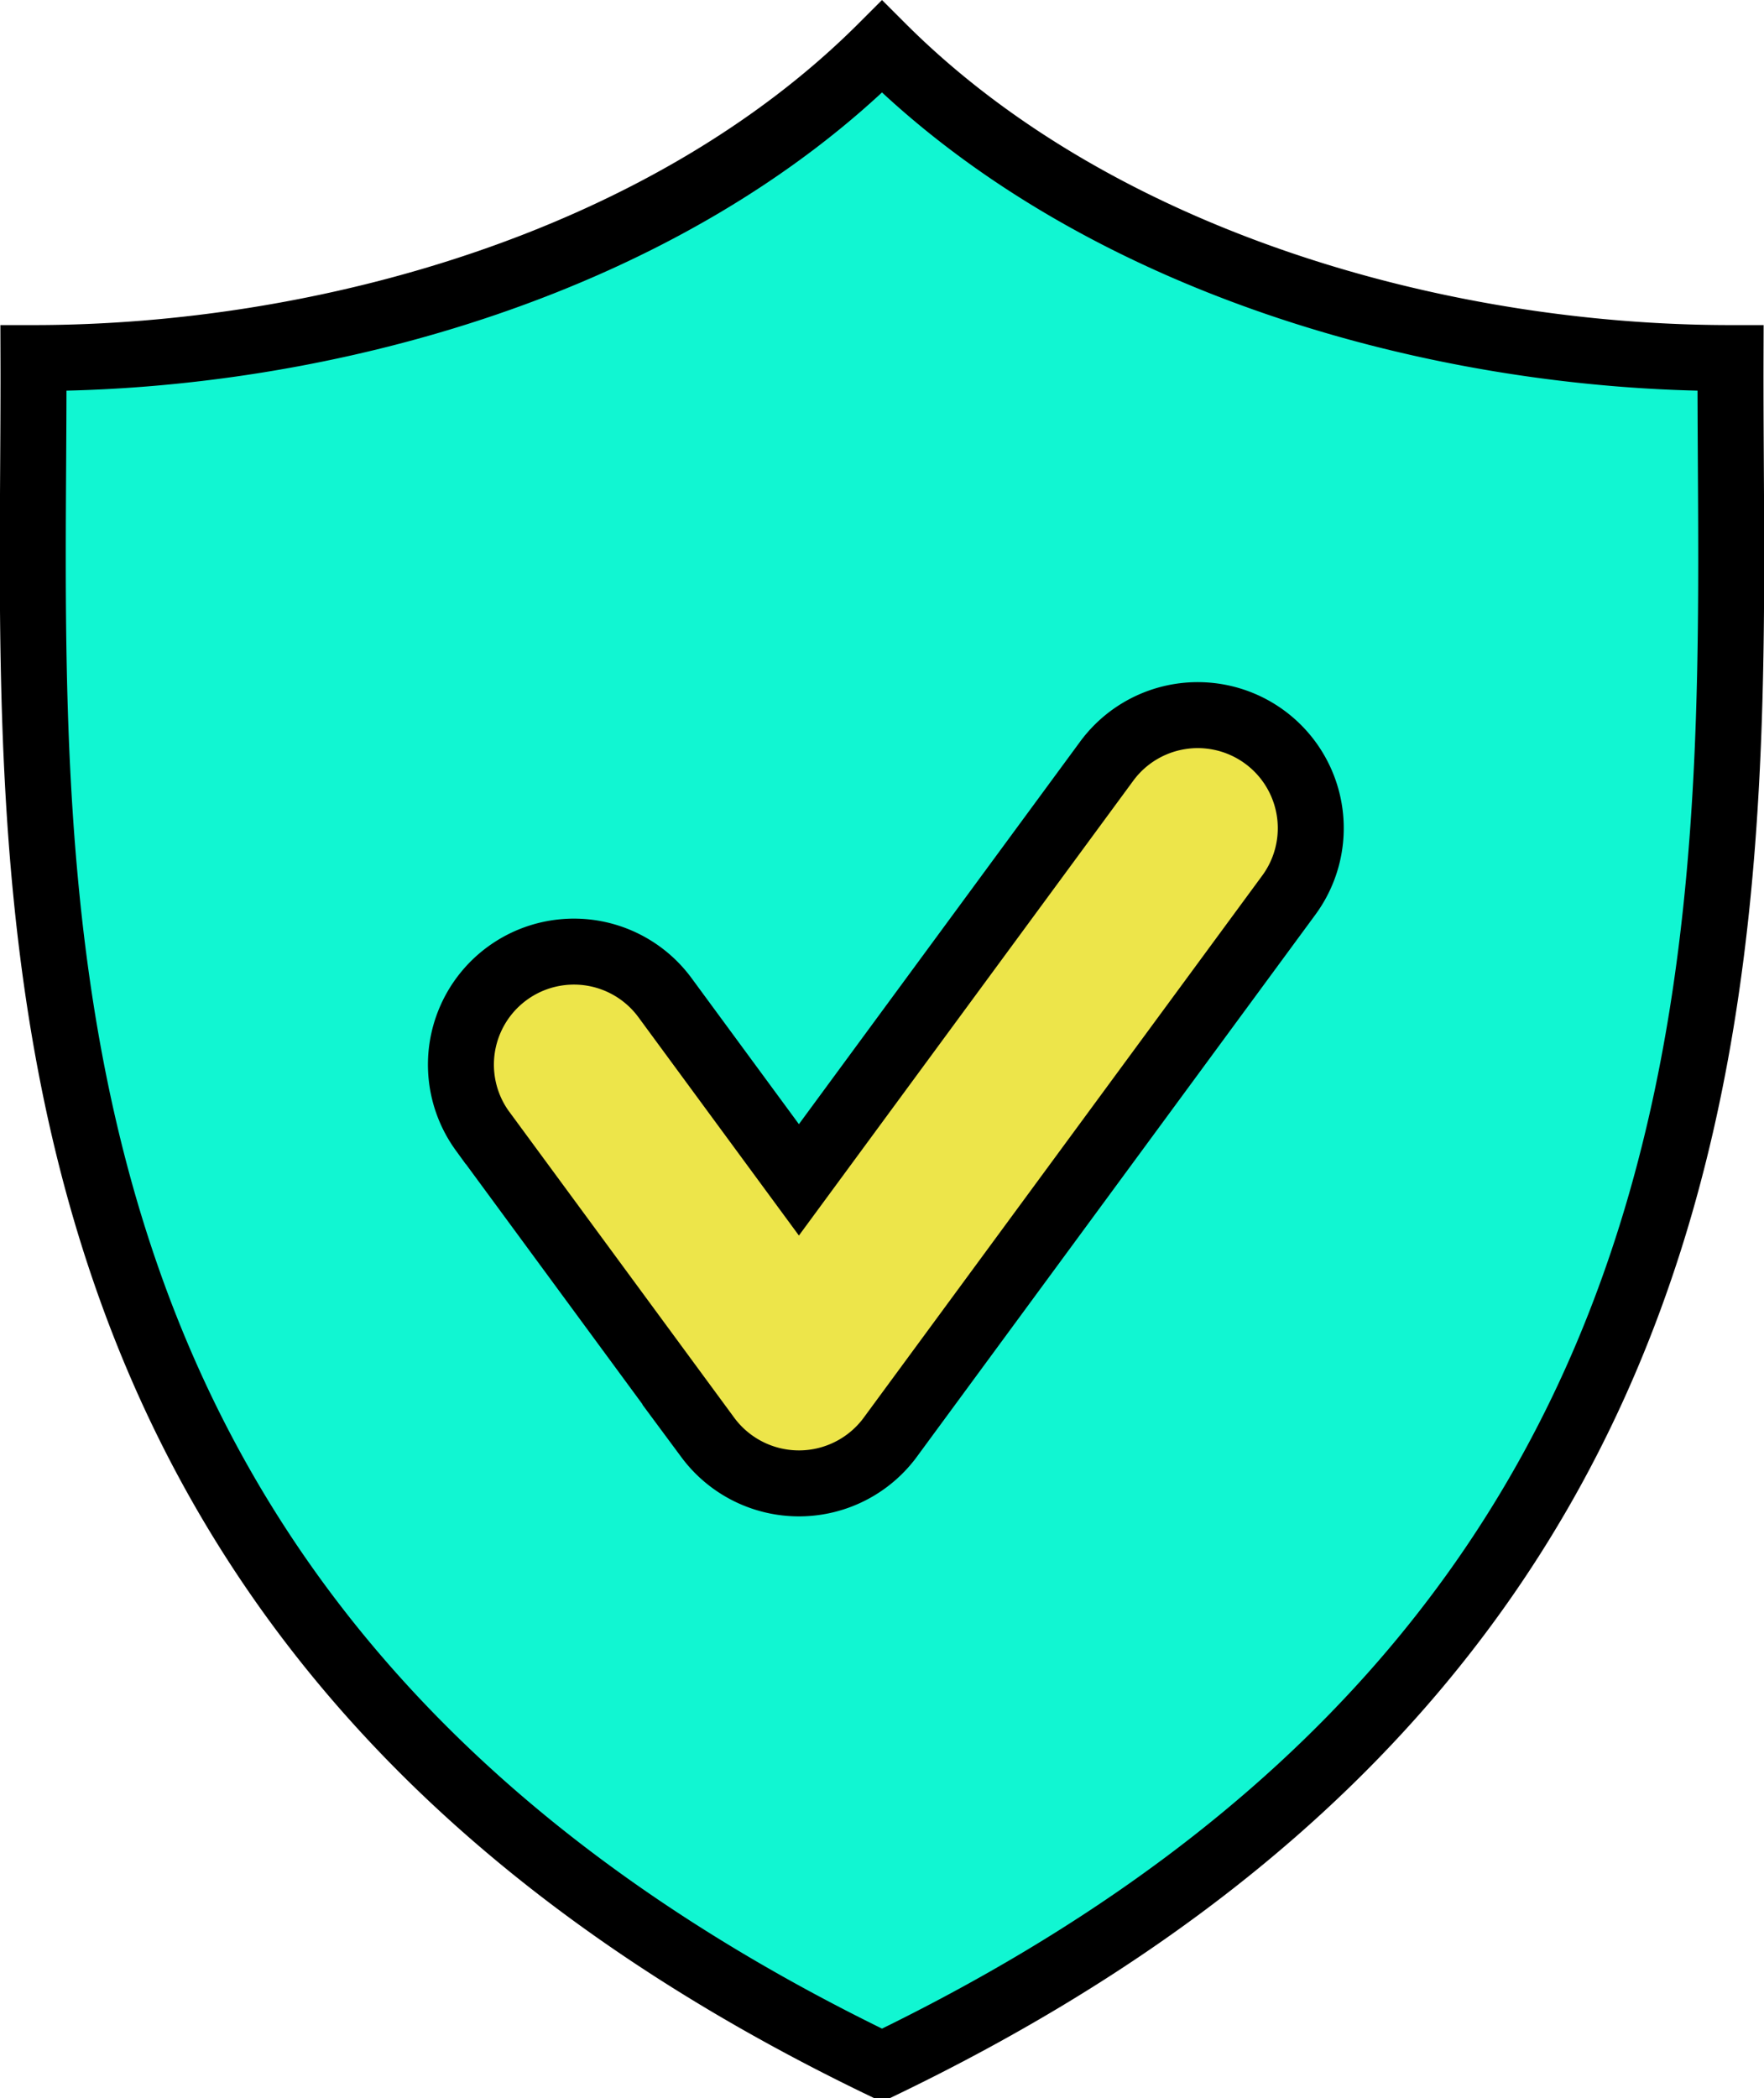
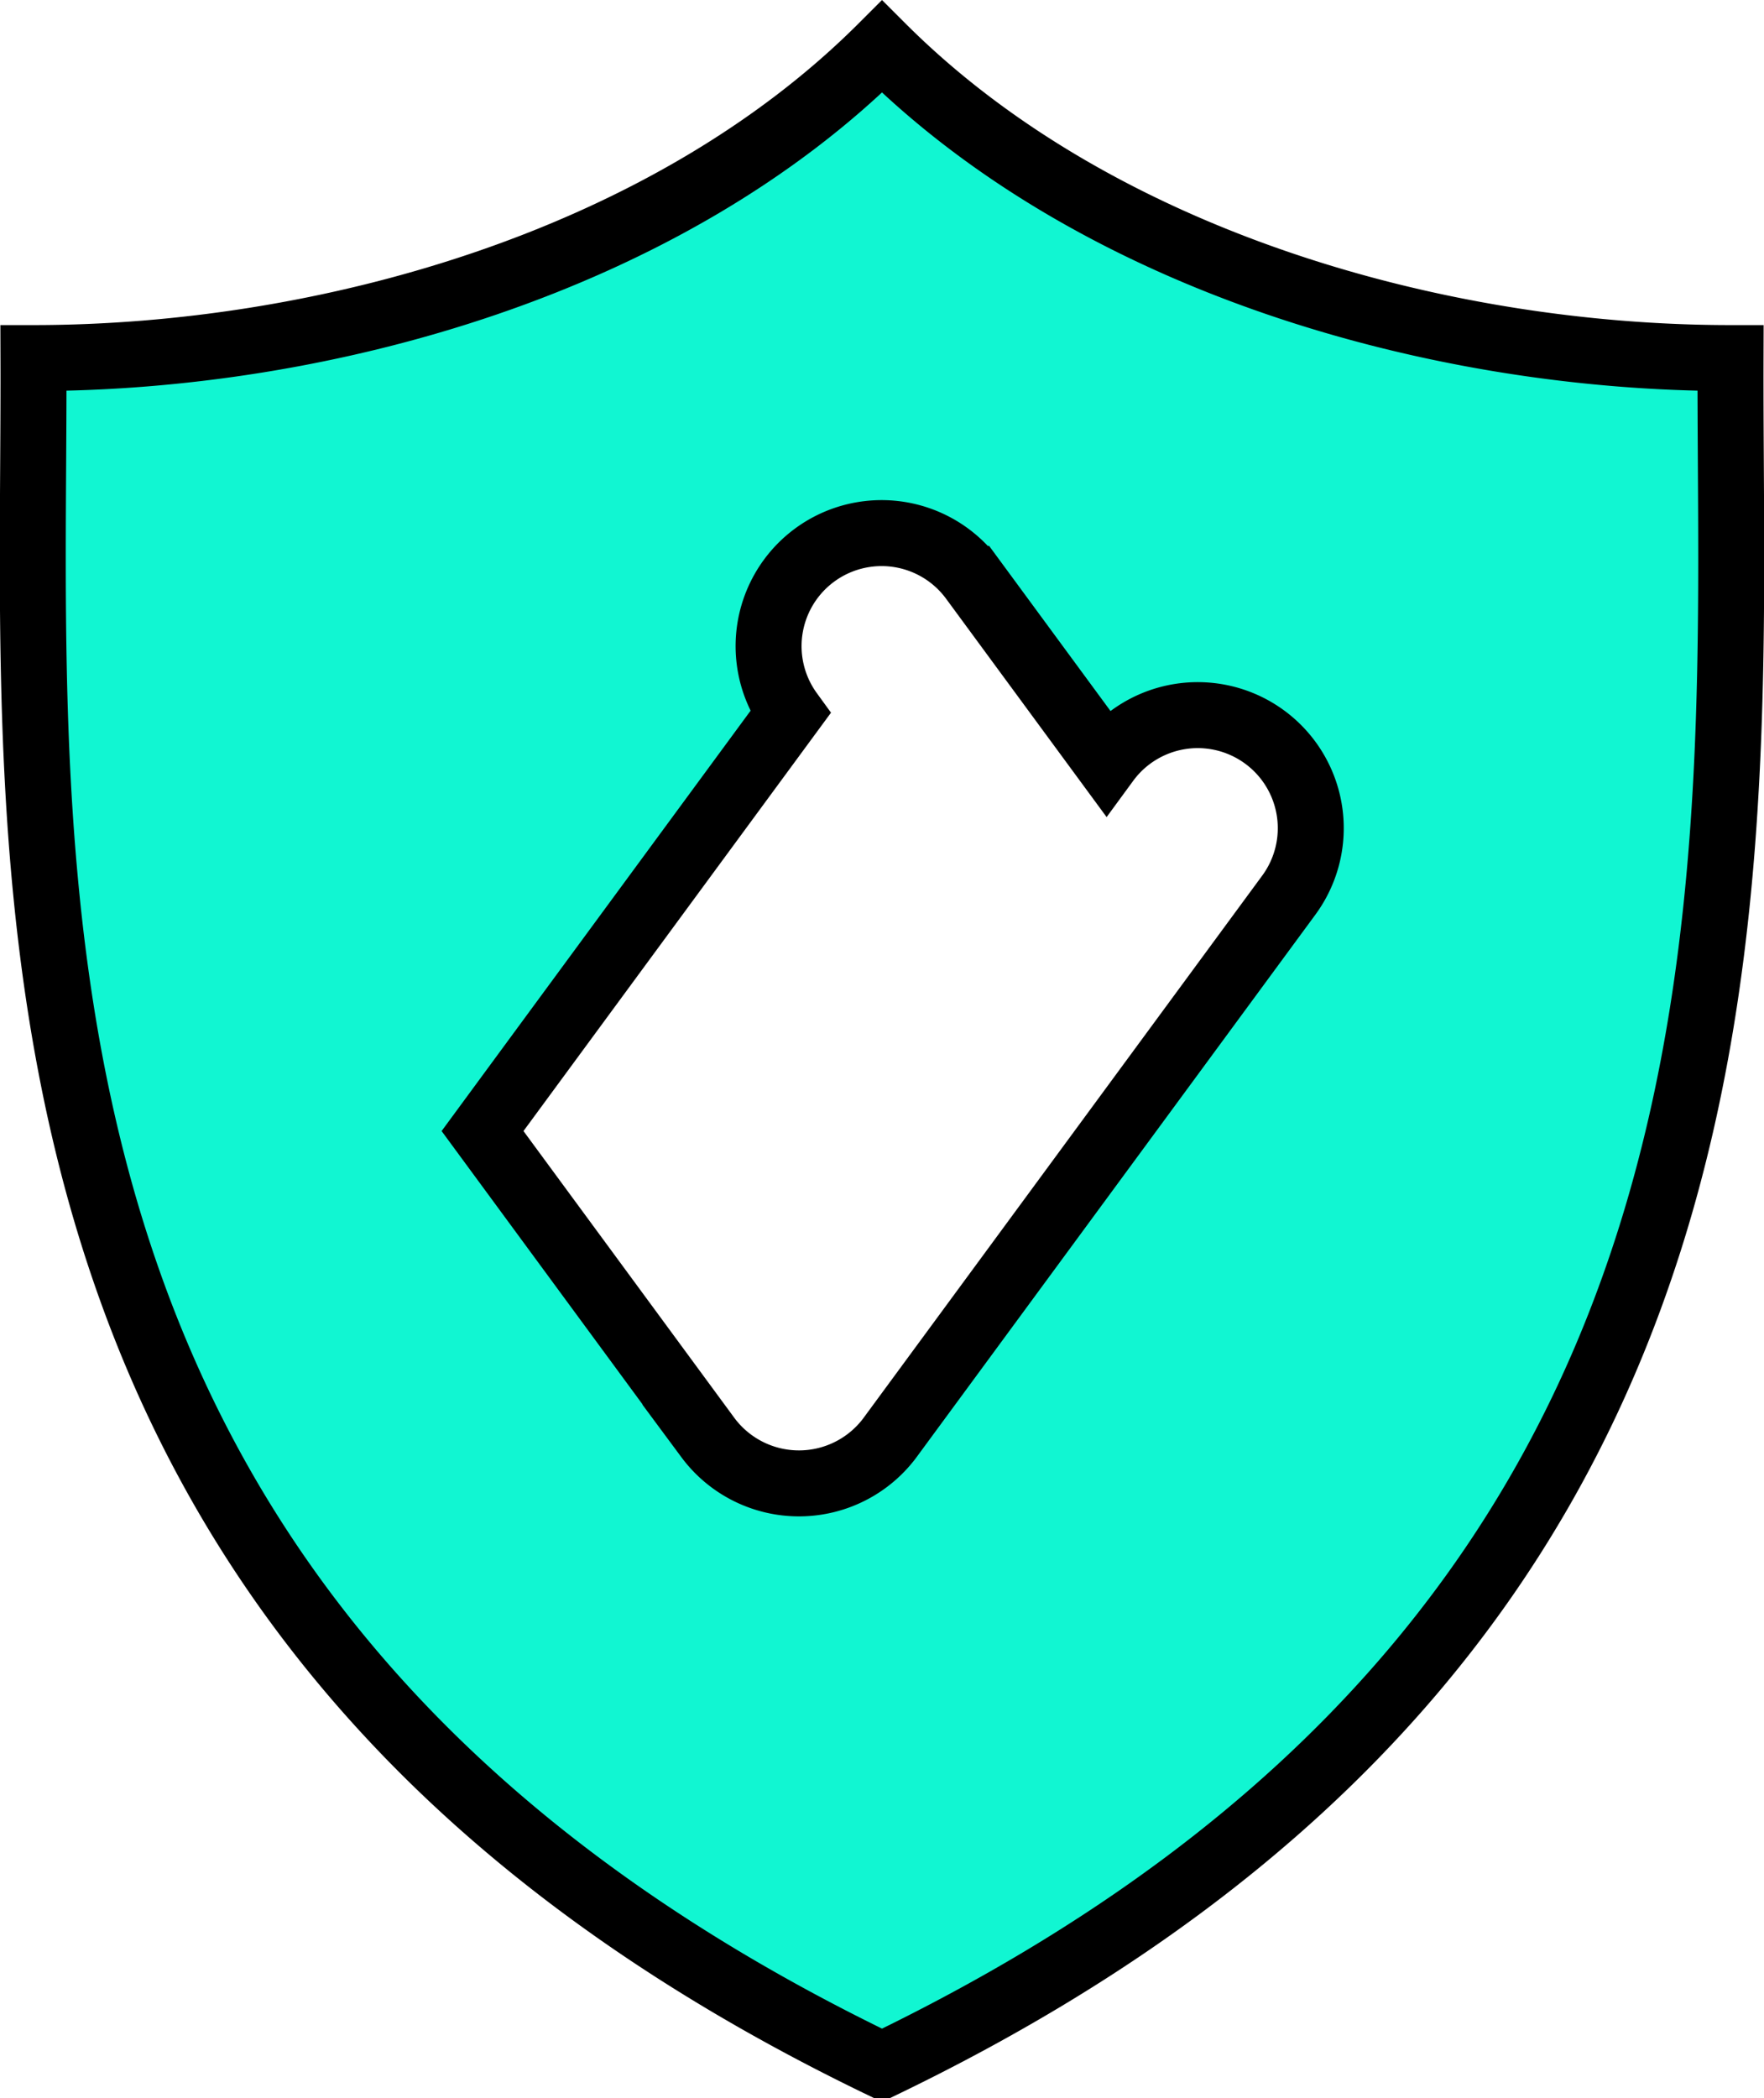
<svg xmlns="http://www.w3.org/2000/svg" width="267.412" height="318.051" viewBox="0 0 267.412 318.051">
  <g id="Group_174" data-name="Group 174" transform="translate(-263.898 -126.354)">
-     <rect id="Rectangle_33" data-name="Rectangle 33" width="138" height="146" transform="translate(329 216)" fill="#ede54a" />
    <g id="Group_105" data-name="Group 105" transform="translate(166.208 107.656)">
-       <path id="Path_169" data-name="Path 169" d="M231.4,331.749C370.373,264.788,359.782,151.5,360.03,72.972c-44.153,0-95.952-14.522-128.633-47.2-32.681,32.681-84.48,47.2-128.633,47.2C103.011,151.5,92.419,264.788,231.4,331.749Zm-60.56-141.611,34.15,46.447a17.2,17.2,0,0,0,27.855-.3l60.235-81.926A17.132,17.132,0,1,0,265.44,134.1L218.8,197.535l-20.331-27.653a17.132,17.132,0,0,0-27.635,20.256Z" fill="#11f6d2" stroke="#000" stroke-width="10" fill-rule="evenodd" />
+       <path id="Path_169" data-name="Path 169" d="M231.4,331.749C370.373,264.788,359.782,151.5,360.03,72.972c-44.153,0-95.952-14.522-128.633-47.2-32.681,32.681-84.48,47.2-128.633,47.2C103.011,151.5,92.419,264.788,231.4,331.749Zm-60.56-141.611,34.15,46.447a17.2,17.2,0,0,0,27.855-.3l60.235-81.926A17.132,17.132,0,1,0,265.44,134.1l-20.331-27.653a17.132,17.132,0,0,0-27.635,20.256Z" fill="#11f6d2" stroke="#000" stroke-width="10" fill-rule="evenodd" />
    </g>
  </g>
</svg>